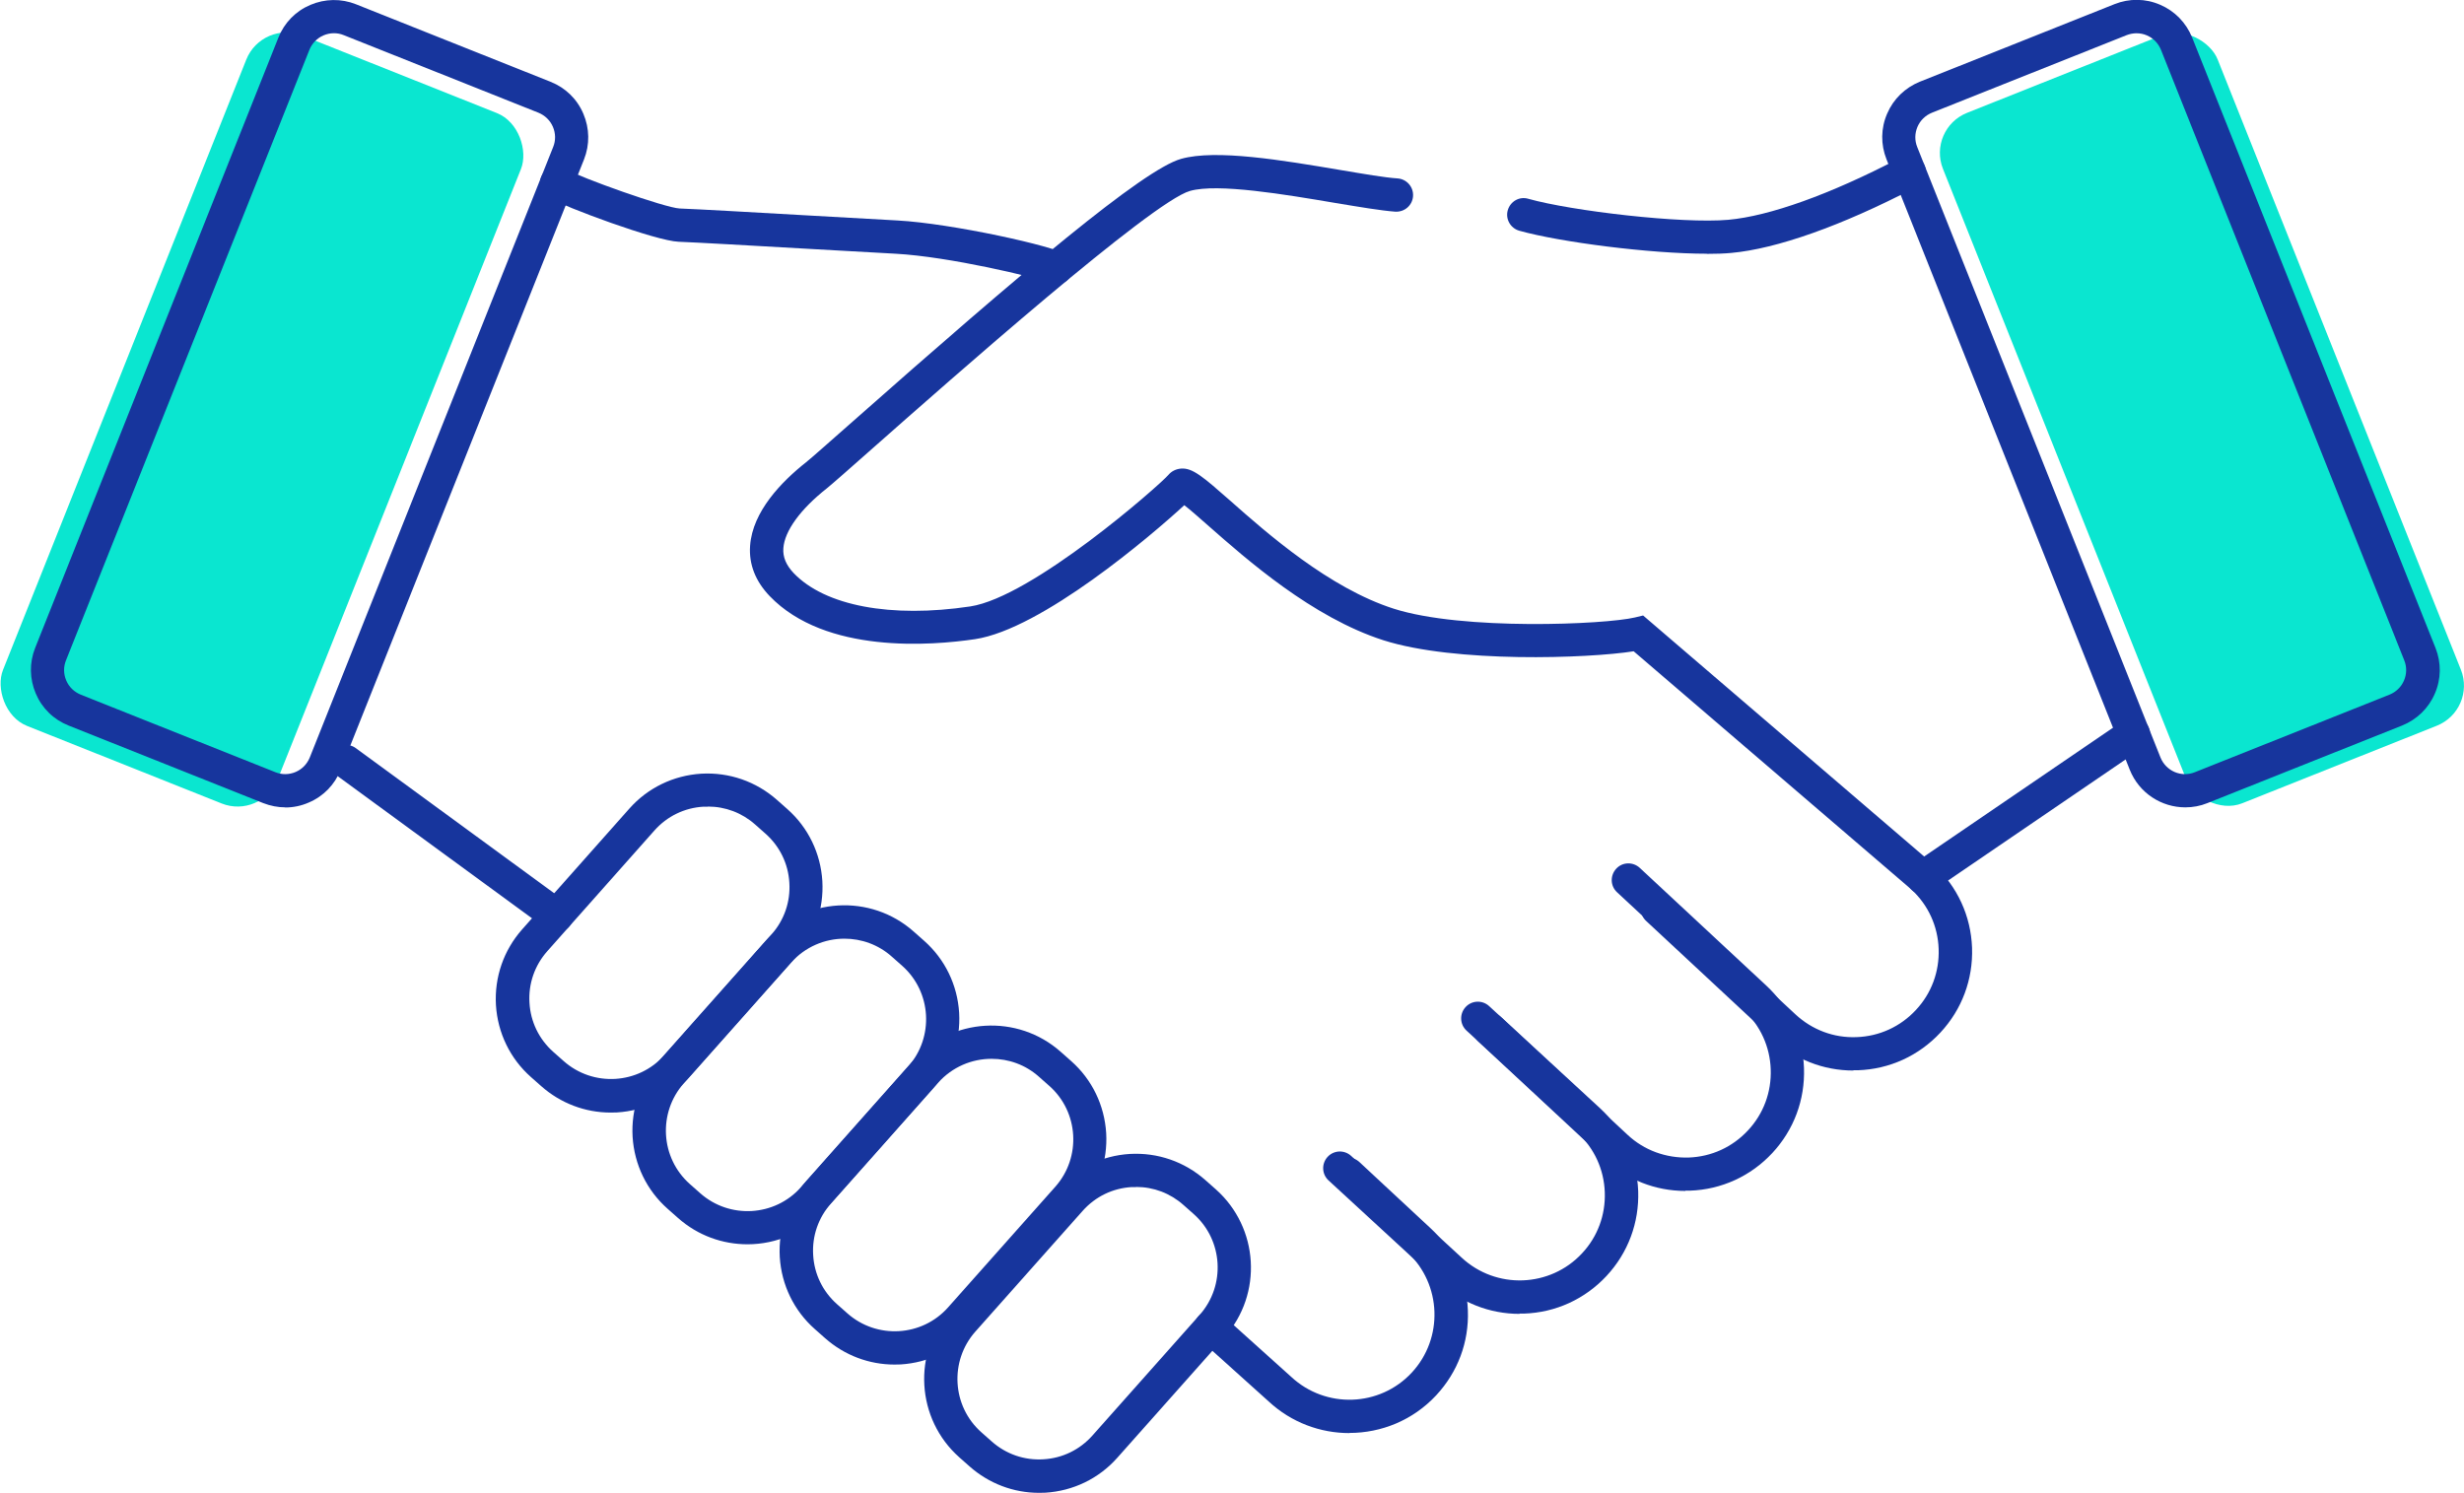
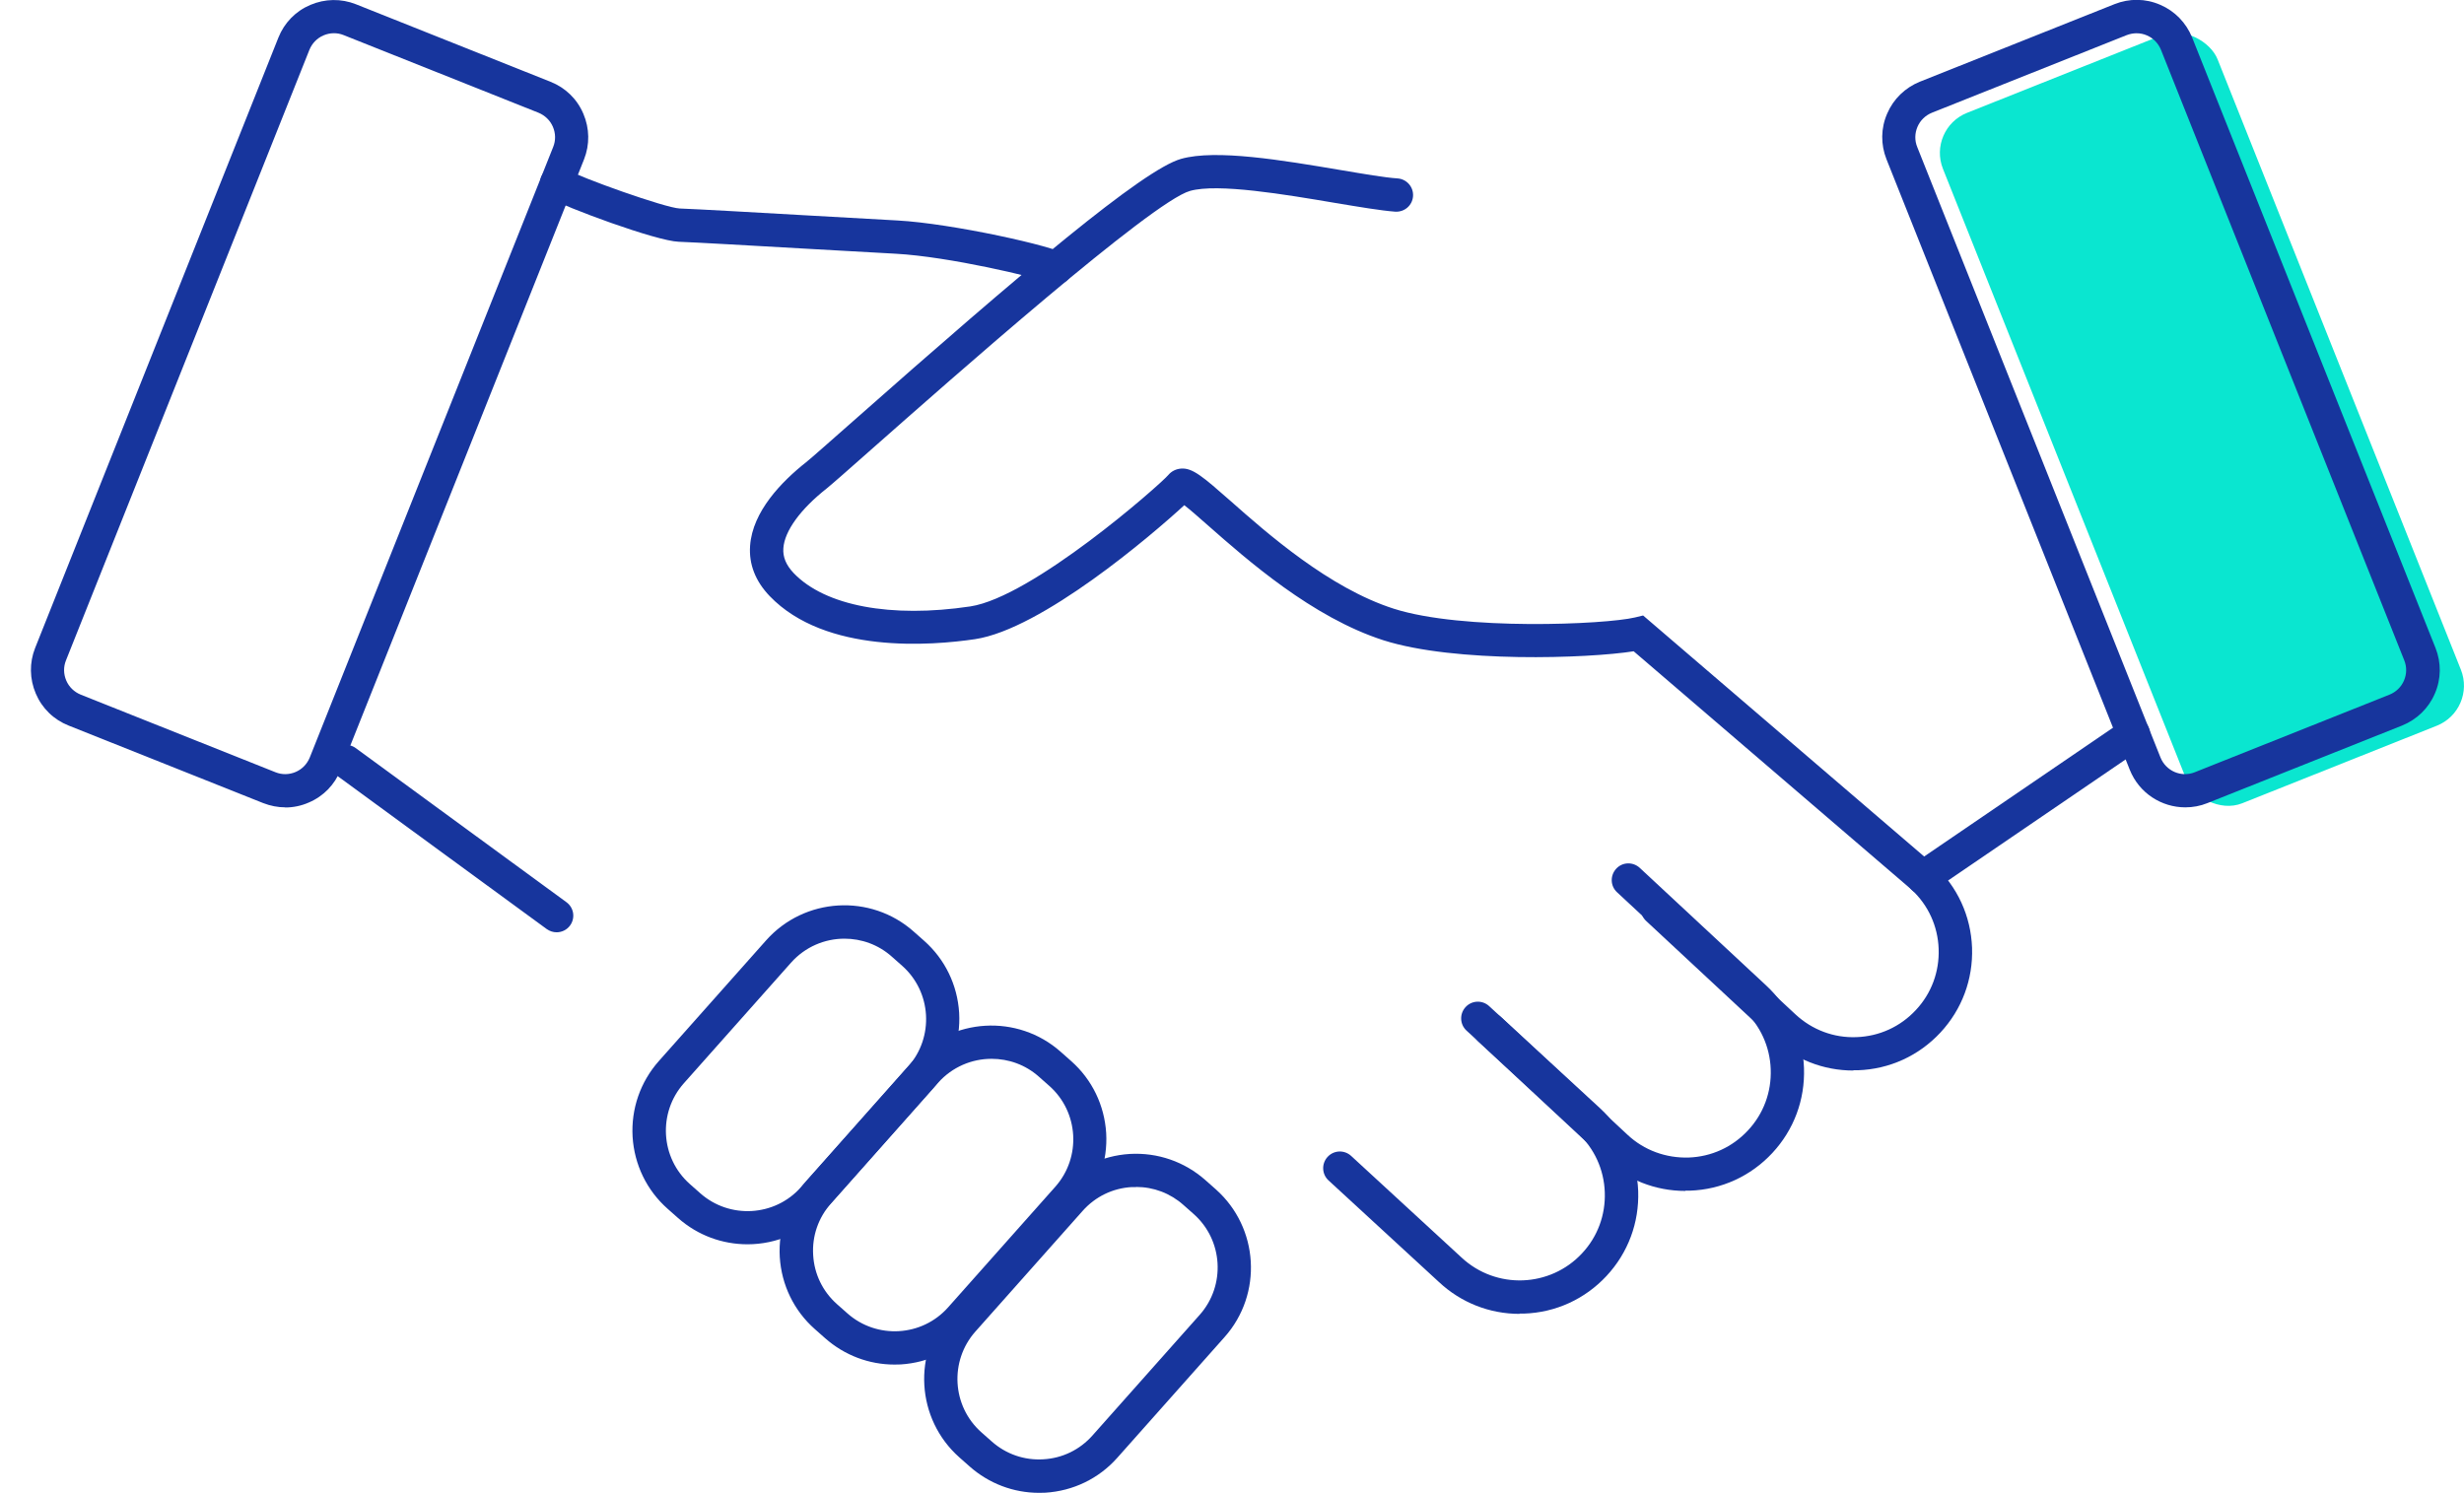
<svg xmlns="http://www.w3.org/2000/svg" id="Layer_1" data-name="Layer 1" width="185.17" height="112.2" viewBox="0 0 185.17 112.2">
  <defs>
    <style>
      .cls-1 {
        fill: #17359d;
      }

      .cls-2 {
        fill: #0ae6d0;
      }
    </style>
  </defs>
  <g>
    <path class="cls-1" d="M56.17,93.52c-1.86,0-3.72-.65-5.22-1.98l-.78-.69c-1.57-1.39-2.5-3.32-2.63-5.41-.12-2.1.58-4.12,1.97-5.69l8.06-9.07c2.88-3.24,7.86-3.54,11.1-.66l.78.69c1.57,1.39,2.5,3.32,2.63,5.41.12,2.1-.58,4.12-1.97,5.69l-8.06,9.07c-1.55,1.75-3.71,2.64-5.88,2.64ZM63.46,70.55c-1.48,0-2.95.61-4.01,1.8l-8.06,9.07c-1.96,2.21-1.76,5.61.45,7.57l.78.69c2.21,1.96,5.61,1.76,7.57-.45l8.06-9.07c1.96-2.21,1.76-5.61-.45-7.57l-.78-.69c-1.02-.91-2.29-1.35-3.56-1.35Z" />
-     <path class="cls-1" d="M45.89,83.62c-1.92,0-3.76-.7-5.21-1.98l-.78-.69c-1.57-1.39-2.5-3.32-2.63-5.41-.12-2.1.58-4.12,1.97-5.69l8.05-9.07c1.39-1.57,3.32-2.5,5.41-2.63,2.09-.12,4.12.58,5.69,1.97l.78.69c1.57,1.39,2.5,3.32,2.63,5.41.12,2.1-.58,4.12-1.97,5.69l-8.05,9.07c-1.39,1.57-3.32,2.5-5.41,2.63-.16,0-.32.01-.48.01ZM53.19,60.63c-.11,0-.22,0-.32,0-1.43.08-2.74.72-3.69,1.79l-8.05,9.07c-.95,1.07-1.43,2.45-1.34,3.88.08,1.43.72,2.74,1.79,3.69l.78.69c2.21,1.96,5.61,1.76,7.57-.45l8.05-9.07c.95-1.07,1.43-2.45,1.34-3.88-.08-1.43-.72-2.74-1.79-3.69l-.78-.69c-.99-.88-2.24-1.35-3.55-1.35Z" />
    <path class="cls-1" d="M67.22,102.56c-1.92,0-3.76-.7-5.21-1.98l-.78-.69c-1.57-1.39-2.5-3.32-2.63-5.41-.12-2.1.58-4.12,1.97-5.69l8.05-9.07c2.88-3.24,7.86-3.54,11.1-.66l.78.69c1.57,1.39,2.5,3.32,2.63,5.41.12,2.1-.58,4.12-1.97,5.69l-8.06,9.07c-1.39,1.57-3.32,2.5-5.41,2.63-.16,0-.32.01-.48.01ZM74.51,79.58c-1.48,0-2.95.61-4.01,1.8l-8.05,9.07c-.95,1.07-1.43,2.45-1.34,3.88.08,1.43.72,2.74,1.79,3.69l.78.69c2.21,1.96,5.61,1.76,7.57-.45l8.06-9.07c1.96-2.21,1.76-5.61-.45-7.57l-.78-.69c-1.02-.91-2.29-1.35-3.56-1.35Z" />
    <path class="cls-1" d="M78.08,112.2c-1.92,0-3.76-.7-5.21-1.98l-.78-.69c-3.24-2.88-3.54-7.86-.66-11.1l8.06-9.07c1.39-1.57,3.32-2.5,5.41-2.63,2.1-.12,4.12.58,5.69,1.97l.78.69c3.24,2.88,3.54,7.86.66,11.1l-8.06,9.07c-1.39,1.57-3.32,2.5-5.41,2.63-.16,0-.32.01-.47.01ZM85.37,89.22c-.11,0-.22,0-.32,0-1.43.08-2.74.72-3.69,1.79l-8.06,9.07c-1.96,2.21-1.76,5.61.45,7.57l.78.69c1.07.95,2.45,1.43,3.88,1.34,1.43-.08,2.74-.72,3.69-1.79l8.06-9.07c1.96-2.21,1.76-5.61-.45-7.57l-.78-.69c-.99-.88-2.24-1.35-3.55-1.35Z" />
  </g>
  <path class="cls-1" d="M126.66,89.51c-2.26,0-4.4-.84-6.06-2.39l-9.51-8.85c-.51-.47-.53-1.26-.06-1.77.47-.51,1.26-.53,1.77-.06l9.51,8.85c1.25,1.17,2.89,1.76,4.59,1.71,1.71-.06,3.29-.78,4.46-2.04,1.17-1.25,1.77-2.88,1.71-4.59-.06-1.71-.78-3.29-2.04-4.46l-9.51-8.85c-.51-.47-.53-1.26-.06-1.77s1.26-.53,1.77-.06l9.51,8.85c1.74,1.62,2.75,3.82,2.83,6.2.08,2.38-.76,4.64-2.38,6.38s-3.82,2.75-6.2,2.83c-.11,0-.22,0-.33,0Z" />
  <path class="cls-1" d="M114.2,98.75c-2.26,0-4.4-.84-6.06-2.39l-8.3-7.64c-.51-.47-.54-1.26-.07-1.77.47-.51,1.26-.54,1.77-.07l8.3,7.64c2.59,2.41,6.65,2.26,9.05-.32,1.17-1.25,1.77-2.88,1.71-4.59-.06-1.71-.78-3.29-2.04-4.46l-8.35-7.69c-.51-.47-.54-1.26-.07-1.77.47-.51,1.26-.54,1.77-.07l8.36,7.7c1.74,1.62,2.75,3.82,2.84,6.2.08,2.38-.76,4.64-2.38,6.38s-3.82,2.75-6.2,2.83c-.11,0-.22,0-.33,0Z" />
-   <path class="cls-1" d="M101.4,107.71c-2.17,0-4.35-.79-6.06-2.38l-5.17-4.65c-.51-.46-.56-1.25-.09-1.77.46-.51,1.25-.56,1.77-.09l5.18,4.66c2.6,2.42,6.66,2.27,9.06-.31,2.4-2.58,2.26-6.64-.32-9.05l-5.32-4.95c-.51-.47-.53-1.26-.06-1.77.47-.51,1.26-.53,1.77-.06l5.32,4.95c1.74,1.62,2.75,3.82,2.83,6.2.09,2.38-.76,4.64-2.38,6.38-1.75,1.88-4.13,2.83-6.52,2.83Z" />
-   <rect class="cls-2" x="8.58" y="3.6" width="22.22" height="55.86" rx="3.24" ry="3.24" transform="translate(13.07 -5.05) rotate(21.73)" />
  <rect class="cls-2" x="154.36" y="3.6" width="22.22" height="55.86" rx="3.24" ry="3.24" transform="translate(330.86 -.46) rotate(158.27)" />
  <path class="cls-1" d="M41.83,70.07c-.26,0-.51-.08-.74-.24l-15.83-11.58c-.56-.41-.68-1.19-.27-1.75.41-.56,1.19-.68,1.75-.27l15.83,11.58c.56.41.68,1.19.27,1.75-.24.33-.62.51-1.01.51Z" />
  <path class="cls-1" d="M21.44,60.68c-.56,0-1.12-.11-1.66-.32l-14.63-5.83c-1.11-.44-1.99-1.29-2.46-2.4-.47-1.1-.49-2.32-.05-3.43L20.92,2.83c.44-1.11,1.29-1.99,2.4-2.46,1.1-.47,2.32-.49,3.43-.05l14.63,5.83c1.11.44,1.99,1.29,2.46,2.4.47,1.1.49,2.32.05,3.43l-18.29,45.88c-.44,1.11-1.29,1.99-2.4,2.46-.57.25-1.17.37-1.77.37ZM20.7,58.04c.49.2,1.03.19,1.52-.02.49-.21.86-.6,1.06-1.09L41.57,11.05c.2-.49.19-1.03-.02-1.52-.21-.49-.6-.86-1.09-1.06l-14.63-5.83c-.49-.2-1.03-.19-1.52.02-.49.21-.86.6-1.06,1.09L4.96,49.63c-.2.49-.19,1.03.02,1.52.21.49.6.86,1.09,1.06l14.63,5.83Z" />
  <path class="cls-1" d="M164.22,60.68c-1.78,0-3.47-1.07-4.17-2.83l-18.28-45.88c-.44-1.11-.43-2.33.05-3.43.47-1.1,1.35-1.95,2.46-2.4l14.63-5.83c1.11-.44,2.33-.43,3.43.05,1.1.47,1.95,1.35,2.4,2.46l18.29,45.88c.44,1.11.43,2.33-.05,3.43-.47,1.1-1.35,1.95-2.46,2.4l-14.63,5.83c-.54.22-1.1.32-1.66.32ZM165.41,59.2h0,0ZM160.56,2.5c-.25,0-.5.05-.74.14l-14.63,5.83c-.49.2-.88.57-1.09,1.06s-.22,1.03-.02,1.52l18.28,45.88c.41,1.02,1.56,1.52,2.58,1.11l14.63-5.83c.49-.2.88-.57,1.09-1.06.21-.49.22-1.03.02-1.52L162.4,3.75c-.2-.49-.57-.88-1.06-1.09-.25-.11-.52-.16-.78-.16Z" />
  <path class="cls-1" d="M139.28,80.46c-2.26,0-4.4-.84-6.06-2.39l-9.51-8.85c-.51-.47-.53-1.26-.06-1.77s1.26-.53,1.77-.06l9.51,8.85c1.25,1.16,2.88,1.78,4.59,1.71,1.71-.06,3.29-.78,4.46-2.04,1.17-1.25,1.77-2.88,1.71-4.59-.06-1.71-.78-3.29-2.04-4.46l-20.88-17.91c-3.42.54-13.43.89-18.81-.83-5.35-1.72-10.25-6.05-13.18-8.63-.63-.55-1.31-1.16-1.78-1.52-2.45,2.26-10.72,9.32-15.73,10.07-3.24.48-11.22,1.14-15.43-3.24-1.07-1.12-1.57-2.39-1.47-3.78.18-2.59,2.39-4.84,4.21-6.28.37-.29,1.74-1.51,3.49-3.05,12.76-11.28,21.84-18.95,24.69-19.75,2.62-.74,7.6.1,11.98.84,1.79.3,3.34.57,4.29.63.69.05,1.21.65,1.16,1.34-.05.69-.64,1.2-1.34,1.16-1.07-.08-2.67-.35-4.53-.66-3.72-.63-8.8-1.49-10.89-.9-2.88.81-18.01,14.19-23.71,19.22-1.91,1.69-3.17,2.8-3.59,3.14-1.98,1.56-3.17,3.2-3.26,4.49-.05.67.21,1.28.78,1.88,2.36,2.46,7.31,3.39,13.26,2.5,4.65-.7,14.15-9.04,14.88-9.87.24-.29.58-.46.96-.49.87-.07,1.65.61,3.7,2.41,2.78,2.46,7.44,6.57,12.29,8.12,5.19,1.66,15.88,1.19,18.12.66l.62-.15,21.85,18.74c1.78,1.65,2.78,3.85,2.87,6.23.08,2.38-.76,4.64-2.38,6.38s-3.82,2.75-6.2,2.83c-.11,0-.22,0-.33,0ZM89.69,37.31s-.05.05-.09.09c.03-.03.06-.06.09-.09Z" />
-   <path class="cls-1" d="M128.27,19.07c-4.27,0-11.03-.87-14.1-1.73-.66-.19-1.05-.88-.86-1.54s.87-1.06,1.54-.86c3.26.92,11.58,1.89,15.03,1.58,3.1-.28,7.65-1.91,12.81-4.6l.23-.12c.62-.31,1.37-.06,1.68.56.31.62.06,1.37-.56,1.68l-.2.1c-5.44,2.83-10.32,4.56-13.74,4.87-.53.05-1.15.07-1.83.07Z" />
  <path class="cls-1" d="M144.5,67.21c-.4,0-.79-.19-1.03-.55-.39-.57-.24-1.35.33-1.74l15.82-10.79c.57-.39,1.35-.24,1.74.33.39.57.24,1.35-.33,1.74l-15.82,10.79c-.22.15-.46.22-.7.22Z" />
  <path class="cls-1" d="M79.37,21.38c-.21,0-.42-.05-.61-.16-.92-.37-7.41-1.93-11.45-2.15-1.62-.09-3.98-.22-6.42-.36-4.2-.24-8.55-.49-9.89-.54-1.7-.06-8.52-2.59-9.8-3.33-.6-.35-.8-1.11-.45-1.71.35-.6,1.11-.8,1.71-.45,1.16.68,7.56,2.95,8.62,2.99,1.37.05,5.73.3,9.95.54,2.43.14,4.78.27,6.41.36,4.08.22,11.88,1.95,12.68,2.56.55.41.66,1.2.25,1.75-.25.33-.62.5-1,.5Z" />
</svg>